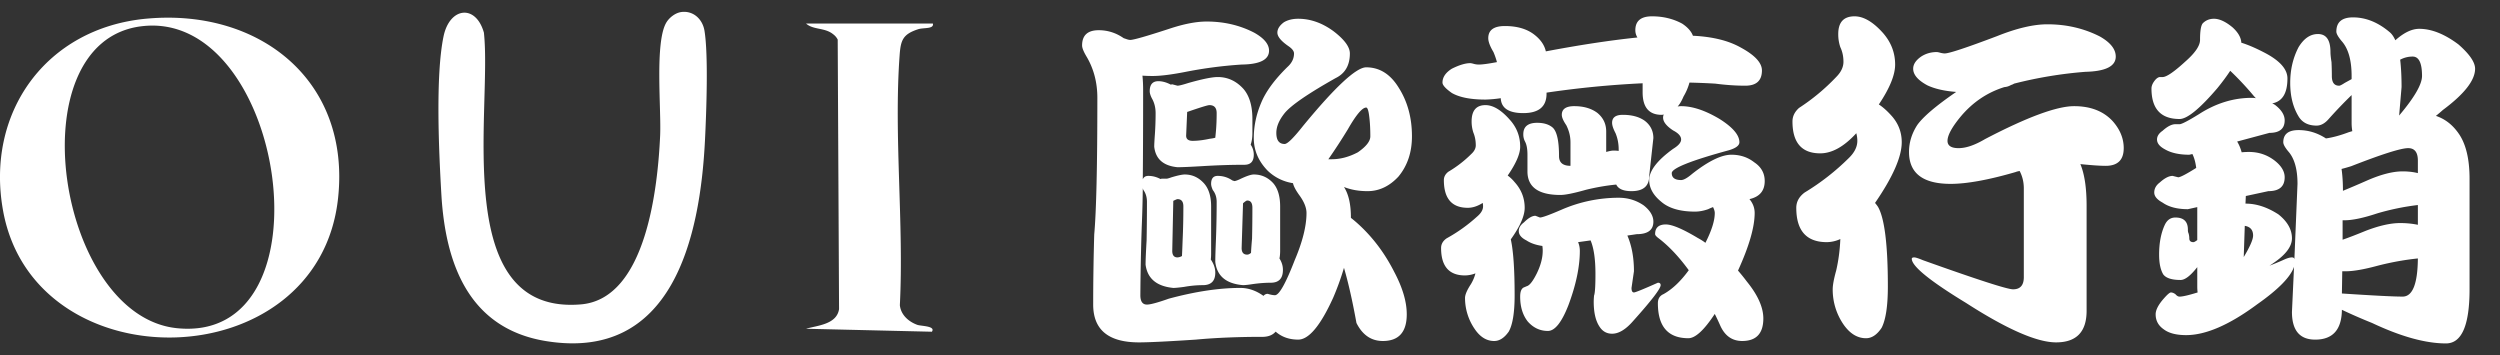
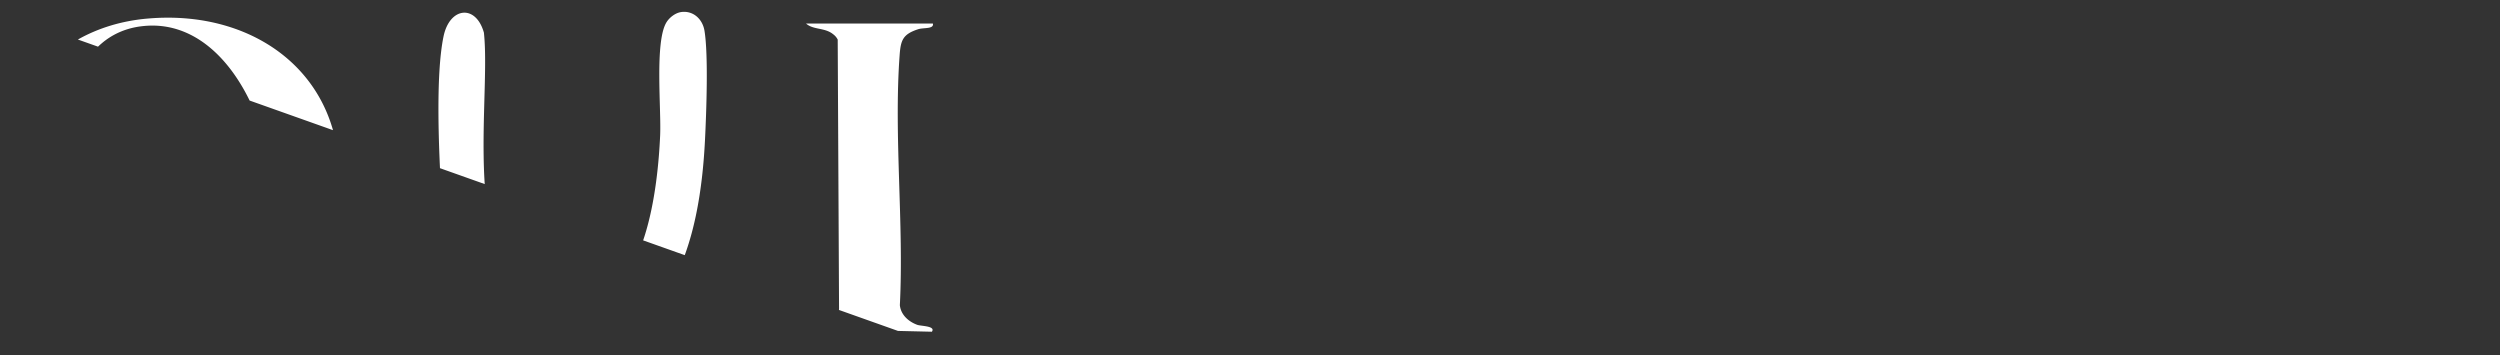
<svg xmlns="http://www.w3.org/2000/svg" width="183" height="26" fill="none">
  <rect width="100%" height="100%" fill="#333333" stroke="none" />
  <g fill="#fff" clip-path="url(#a)">
    <path d="M10.714 1.368c8.26-.77 14.975 4.515 14.03 13.162C23.3 27.74 2.571 28.129.233 15.467c-1.33-7.21 3.132-13.416 10.48-14.1m-.433.565c-9.126 1.23-6.083 21.211 2.679 22.092C24.51 25.187 20.842.507 10.28 1.933M49.854.883c.88-.127 1.57.506 1.713 1.363.296 1.77.136 6.028.04 7.968-.354 7.224-2.398 16.25-11.633 14.755-5.634-.912-7.37-5.615-7.667-10.756-.178-3.072-.441-8.669.162-11.557.447-2.135 2.358-2.367 2.953-.266.616 5.656-2.522 20.716 7.112 19.89 4.803-.413 5.617-8.66 5.788-12.35.09-1.939-.4-6.812.445-8.266.214-.37.658-.717 1.087-.78zM68.286 1.718c.101.427-.677.29-1.079.422-1.128.368-1.276.806-1.356 1.928-.426 5.899.32 12.316.019 18.27.073.71.635 1.206 1.274 1.44.272.099 1.372.075 1.069.504l-9.214-.218c.855-.244 2.244-.317 2.42-1.434L61.32 2.898a1.1 1.1 0 0 0-.327-.387c-.624-.512-1.452-.303-1.994-.791h9.288z" />
  </g>
-   <path fill="#fff" d="M83.627 5.537q.05.509.05 1.041 0 3.936-.025 6.55.102-.253.406-.253.457 0 .889.229a.4.4 0 0 1 .127-.026h.33q.076 0 .355-.101.686-.204.965-.204.813 0 1.397.635.533.585.533 1.701v3.454q0 .254-.025.431.33.482.33.965 0 .914-.914.914-.66 0-1.371.127-.559.076-.788.076-1.827-.177-2.03-1.701 0-.483.075-1.777.026-1.396.026-2.819 0-.507-.254-.863a.4.4 0 0 1-.051-.152 89 89 0 0 1-.076 2.818 189 189 0 0 0-.102 5.027q0 .686.483.686.38 0 1.6-.432 2.92-.787 5.23-.787.889 0 1.7.584a.39.39 0 0 1 .306-.152q.33.101.533.101.457 0 1.447-2.564.863-2.031.863-3.453 0-.559-.482-1.244-.432-.585-.508-.94a3.4 3.4 0 0 1-1.853-.914q-1.016-1.041-1.016-2.387 0-1.295.533-2.564.508-1.245 1.93-2.64.482-.432.482-.99 0-.255-.406-.534-.812-.559-.812-.99 0-.406.482-.762.432-.254 1.041-.254 1.345 0 2.59.914 1.193.914 1.193 1.625 0 1.295-1.04 1.803-3.023 1.701-3.733 2.564-.61.761-.61 1.448 0 .812.61.812.304 0 1.345-1.32 3.53-4.29 4.622-4.291 1.472 0 2.386 1.498.966 1.523.965 3.554 0 1.752-.99 2.946-.99 1.065-2.26 1.066-.965 0-1.726-.305.507.788.507 2.235v.025q.23.179.457.381 1.651 1.473 2.717 3.58.915 1.727.914 3.098 0 1.955-1.752 1.955-1.27 0-1.93-1.32-.431-2.387-.913-4.037-.33 1.116-.788 2.183-1.395 3.072-2.564 3.072-.99 0-1.65-.584-.305.355-.89.381-2.766 0-4.95.203-3.072.203-4.164.203-3.352 0-3.352-2.767 0-2.489.076-5.129.23-2.565.229-10.004 0-1.65-.762-2.97-.355-.585-.355-.864 0-1.117 1.218-1.117.99 0 1.828.584l.153.05q.203.077.33.077.356 0 2.844-.813 1.599-.533 2.742-.533 1.905 0 3.478.813 1.092.609 1.092 1.32 0 .99-2.006 1.016a32 32 0 0 0-3.96.507q-1.65.33-2.54.33-.43 0-.761-.025M86.52 18.74q.026-.508.05-1.218.052-1.092.052-2.413 0-.533-.432-.533-.05 0-.305.127l-.076 3.656q0 .483.381.483a.7.7 0 0 0 .33-.102M84.795 5.943q.43 0 .914.254a.4.4 0 0 1 .101-.025l.381.101q.178 0 .813-.203 1.523-.43 2.132-.431 1.092 0 1.88.863.66.762.66 2.209v1.016q0 .507-.127.863.228.33.228.736 0 .736-.686.736-1.446 0-3.123.102-1.269.076-1.777.076-1.549-.151-1.701-1.498 0-.254.05-.94.051-.76.051-1.523 0-.61-.279-1.091-.152-.306-.152-.508 0-.737.635-.737m4.164 4.139q.026-.228.05-.508.051-.584.051-1.295 0-.584-.533-.584-.177 0-1.574.483-.025.025-.051 0l-.076 1.752q0 .38.482.38.533 0 1.244-.152.229-.025.407-.076m.177 2.793q.585 0 1.067.33l.152.05q.102 0 .381-.126.736-.356 1.041-.356.838 0 1.422.635.507.585.508 1.701v3.25q0 .33-.051.559.255.405.254.838 0 .94-.889.94-.609 0-1.32.1-.508.078-.711.077-1.854-.153-2.031-1.701 0-.457.05-1.676.051-1.346.051-2.717 0-.507-.28-.863-.126-.279-.126-.457 0-.585.482-.584m2.438 5.637q.025-.483.076-1.041a93 93 0 0 0 .025-2.26q0-.534-.38-.533-.077 0-.305.203l-.102 3.275q0 .483.407.483.126 0 .279-.127m5.662-6.856h.254q.94 0 1.904-.508.915-.634.914-1.168 0-.812-.076-1.421-.077-.686-.228-.686-.432 0-1.346 1.6a43 43 0 0 1-1.422 2.183m10.385-7.033q.076 0 .254.05.177.052.381.052.38 0 1.32-.178a5.5 5.5 0 0 0-.254-.736q-.381-.635-.381-1.016 0-.89 1.219-.889 1.345 0 2.158.635.685.533.838 1.219 3.757-.711 6.703-1.016a1 1 0 0 1-.152-.533q0-1.016 1.218-1.016 1.22 0 2.209.534.61.406.788.888 2.157.102 3.503.863 1.55.84 1.549 1.676 0 1.117-1.218 1.117-1.041 0-2.209-.152a53 53 0 0 0-1.879-.076 4 4 0 0 1-.432 1.016q-.203.482-.432.736a1.3 1.3 0 0 1 .254-.026q1.245 0 2.819.94 1.446.914 1.447 1.701 0 .356-.762.584-4.19 1.143-4.189 1.676 0 .507.685.508.279 0 .813-.457 1.777-1.397 2.869-1.397.965 0 1.676.559.76.507.761 1.37 0 1.068-1.117 1.321.381.457.381 1.016 0 1.548-1.219 4.215.33.38.635.787 1.22 1.497 1.219 2.717 0 1.65-1.549 1.65-1.092 0-1.6-1.117-.202-.457-.406-.864-1.168 1.778-1.93 1.778-2.234 0-2.234-2.565 0-.482.406-.66.965-.533 1.854-1.752-1.092-1.498-2.235-2.361-.228-.178-.228-.28 0-.71.787-.71.686 0 2.336.99.33.177.559.355.685-1.346.685-2.183 0-.178-.127-.432-.203.076-.355.152-.508.178-.965.178-1.65 0-2.488-.736-.864-.711-.864-1.574 0-1.017 1.752-2.285.585-.356.584-.686 0-.356-.584-.66-.736-.483-.736-.94 0-.126.051-.228a.7.7 0 0 1-.153.025q-1.396 0-1.396-1.65v-.66a71 71 0 0 0-7.033.685v.076q0 1.422-1.701 1.422-1.6 0-1.651-1.091a9 9 0 0 1-1.117.101q-1.624 0-2.463-.482-.685-.483-.685-.762 0-.584.685-1.016.813-.405 1.346-.406m1.117 3.072q.838 0 1.777 1.067.762.837.762 1.98 0 .787-.914 2.108.279.203.508.482.736.813.736 1.879 0 .889-1.016 2.31.28 1.27.28 4.088 0 1.905-.432 2.666-.482.686-1.066.686-.812 0-1.397-.838a4 4 0 0 1-.736-2.31q0-.356.432-1.016.228-.38.33-.787a2.2 2.2 0 0 1-.762.152q-1.752 0-1.752-2.006 0-.43.406-.71a11.7 11.7 0 0 0 2.209-1.575q.457-.381.457-.762 0-.152-.025-.254-.56.356-1.092.356-1.752 0-1.752-2.031 0-.355.33-.61a8.5 8.5 0 0 0 1.676-1.295q.33-.304.33-.634 0-.508-.178-.94a2.6 2.6 0 0 1-.127-.812q0-1.194 1.016-1.194m6.5.076q1.016 0 1.676.483.66.533.66 1.371v1.498q.356-.101.533-.101.203 0 .381.025v-.102q0-.634-.229-1.193-.253-.483-.253-.762 0-.585.787-.584.99 0 1.599.432.635.483.635 1.27l-.305 2.767q0 1.117-1.295 1.117-.888 0-1.117-.482-1.066.102-2.209.38-1.345.382-1.879.381-2.412 0-2.412-1.726v-1.219q0-.635-.178-.965a1.1 1.1 0 0 1-.126-.533q0-.837 1.015-.838.736 0 1.143.356.457.431.457 2.082 0 .71.838.71v-1.726q0-.635-.305-1.244-.33-.483-.33-.762 0-.635.914-.635m-2.844 8.024.33.127q.255 0 1.549-.559a10.5 10.5 0 0 1 4.215-.888q1.015 0 1.828.558.711.559.711 1.194 0 .914-1.219.914l-.685.101q.482 1.118.482 2.615l-.178 1.22q0 .33.178.33.153 0 1.752-.712.203 0 .203.178 0 .381-2.006 2.615-.812.94-1.548.94-.584 0-.915-.508-.43-.635-.431-1.828 0-.178.025-.457.102-.254.102-1.575 0-1.625-.356-2.462l-.914.127q.127.304.127.634 0 1.752-.838 3.987-.736 1.879-1.498 1.879-.863 0-1.472-.686-.56-.71-.559-1.828 0-.584.305-.686l.177-.076q.306-.076.737-.94.431-.888.431-1.65a2.5 2.5 0 0 0-.025-.355q-.71-.102-1.168-.406-.558-.28-.559-.686 0-.355.381-.635.483-.482.838-.482m23.36-14.6q.99 0 2.082 1.22.888 1.014.888 2.31 0 1.142-1.193 2.92.432.28.914.812.762.838.762 1.955 0 1.6-1.955 4.443.151.178.228.305.711 1.27.711 5.815 0 2.132-.457 3.021-.508.762-1.143.762-.913 0-1.599-.94a4.5 4.5 0 0 1-.838-2.64q0-.458.254-1.371.254-1.092.305-2.31a2.4 2.4 0 0 1-.991.228q-2.234 0-2.234-2.514 0-.66.609-1.117a17.3 17.3 0 0 0 3.225-2.514q.635-.61.635-1.27 0-.279-.076-.558-1.347 1.473-2.641 1.473-2.031 0-2.031-2.336 0-.56.482-.99a15 15 0 0 0 2.717-2.26q.533-.533.533-1.118 0-.583-.228-1.066a2.9 2.9 0 0 1-.153-.965q0-1.295 1.194-1.295m6.017 2.616q.077 0 .254.05.203.051.33.051.483 0 3.834-1.27 2.158-.863 3.682-.863 2.082 0 3.834.889 1.167.66 1.168 1.473 0 1.066-2.235 1.117a30.7 30.7 0 0 0-5.205.863.9.9 0 0 1-.228.102 1.1 1.1 0 0 1-.483.152q-1.879.585-3.199 2.158-.965 1.168-.965 1.777 0 .534.813.534t1.929-.66q4.621-2.413 6.526-2.413 1.803 0 2.818 1.092.813.915.813 1.98 0 1.296-1.321 1.296-.61 0-1.853-.127.457 1.092.457 3.047v7.693q0 2.31-2.234 2.31-2.108 0-6.602-2.894-3.961-2.412-3.961-3.225 0-.1.178-.101.152 0 .635.203 5.966 2.133 6.601 2.133.787 0 .787-.889v-6.5q0-.685-.304-1.27a1.3 1.3 0 0 0-.305.077q-2.971.863-4.748.863-3.047 0-3.047-2.336 0-1.041.609-1.98.66-.915 2.844-2.413-1.295-.1-2.107-.482-1.041-.558-1.041-1.219 0-.482.584-.888.507-.33 1.142-.33m20.287-2.438q.61 0 1.371.635.61.559.635 1.117.813.254 1.854.813 1.523.837 1.523 1.802 0 1.626-1.117 1.828a1 1 0 0 1 .228.127q.686.534.686 1.117 0 .915-1.117.915l-2.362.634q.204.33.331.787.279-.025.533-.025 1.041 0 1.853.61.762.583.762 1.244 0 1.015-1.193 1.015l-1.651.356-.025.558h.025q1.168 0 2.387.787.99.788.99 1.752 0 .89-1.346 1.803-.178.127-.304.203.532-.204 1.041-.431.381-.178.609-.178.153 0 .178.127l.228-5.51q0-1.625-.685-2.387-.356-.43-.356-.66 0-.888 1.118-.889 1.066 0 2.005.61.737-.102 1.676-.457.178-.052.254-.076a3.7 3.7 0 0 1-.051-.61V6.96a33 33 0 0 0-1.701 1.777q-.406.457-.863.457-.889 0-1.295-.634-.635-1.016-.635-2.489 0-1.447.61-2.615.584-.965 1.421-.965.915 0 .915 1.32 0 .255.076.737.025.533.025 1.016 0 .71.533.71.101 0 .407-.203l.507-.279v-.229q0-1.75-.736-2.564-.381-.457-.381-.686 0-1.04 1.219-1.04 1.397 0 2.666 1.066.253.202.432.61.939-.84 1.752-.839 1.345 0 2.869 1.143 1.218 1.066 1.218 1.777 0 1.27-2.361 3.022-.253.228-.508.431.99.33 1.651 1.27.812 1.143.812 3.326v8.1q0 3.96-1.726 3.96-2.235 0-5.409-1.497a39 39 0 0 1-2.209-.965q-.025 2.183-1.955 2.183-1.701 0-1.701-2.03l.152-3.302q-.38 1.118-2.691 2.742-3.047 2.26-5.205 2.26-1.092 0-1.65-.431-.584-.407-.584-1.092 0-.483.609-1.168.38-.432.508-.432.152 0 .33.127.152.178.305.178.33 0 1.32-.305a4 4 0 0 1-.025-.431v-1.422q-.737.94-1.219.94-.965 0-1.27-.407-.304-.508-.304-1.447 0-1.27.406-2.158.253-.56.787-.56.914 0 .914.89a.6.6 0 0 0 .051.279q.051.177.051.355 0 .28.304.28.076 0 .28-.153V15.16l-.686.152q-1.168 0-1.854-.482-.609-.33-.609-.736 0-.432.406-.737.534-.482.94-.482l.406.102q.228 0 1.32-.686-.076-.61-.279-1.016l-.228.051q-1.117 0-1.803-.406-.56-.304-.559-.711 0-.356.406-.635.534-.482.94-.482h.305q.228 0 1.421-.737 1.854-1.193 3.86-1.193.177 0 .305.026a3 3 0 0 1-.229-.254 22 22 0 0 0-1.65-1.752q-.38.583-.94 1.27-1.93 2.259-2.767 2.259-2.058 0-2.057-2.234 0-.254.203-.534.203-.279.406-.304h.229q.432-.026 1.65-1.143 1.067-.94 1.067-1.574 0-.99.203-1.219.33-.33.812-.33m9.369 20.11q3.429.228 4.444.228 1.092 0 1.117-2.793-1.473.153-2.945.533-1.499.406-2.336.406h-.254zm.051-3.936q.66-.228 1.651-.635 1.497-.584 2.564-.584.686 0 1.295.127v-1.447q-1.498.177-2.971.61-1.522.507-2.412.507h-.127zm.026-3.58a73 73 0 0 0 1.726-.737q1.55-.685 2.641-.685.609 0 1.117.127v-.914q0-.915-.711-.914-.788 0-4.164 1.32-.406.127-.711.203.102.71.102 1.6m-7.262 4.85q.685-1.143.685-1.575 0-.61-.609-.71zm11.375-10.36q1.676-1.98 1.676-2.895 0-1.42-.686-1.421-.482 0-.914.228.102.863.102 2.006z" />
  <defs>
    <clipPath id="a">
-       <path fill="#fff" d="M0 .867h68.295v24.267H0z" />
+       <path fill="#fff" d="M0 .867h68.295v24.267z" />
    </clipPath>
  </defs>
</svg>